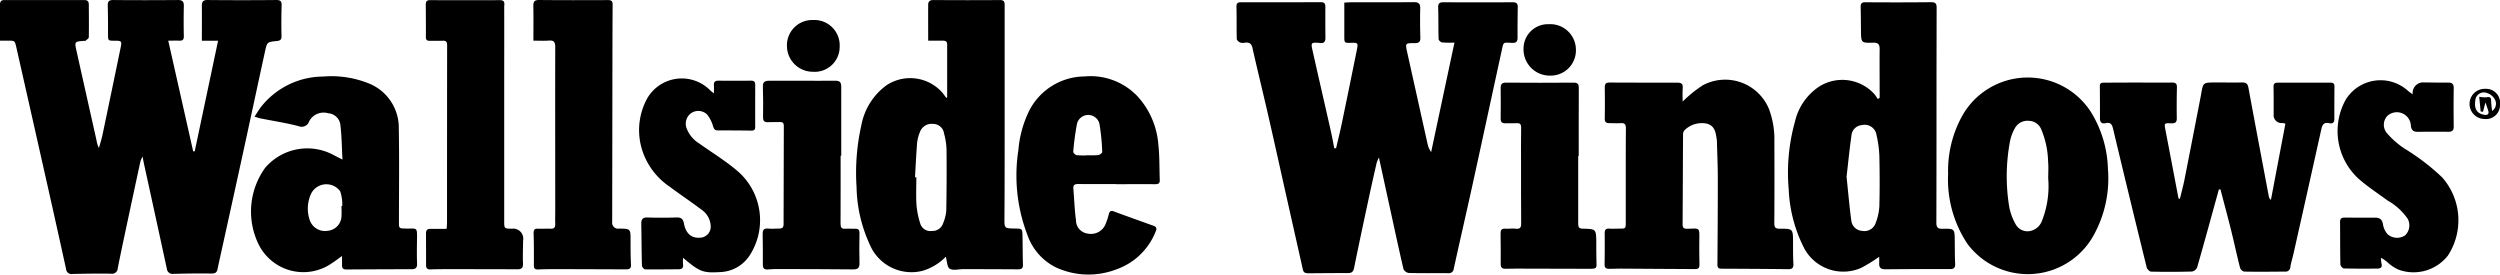
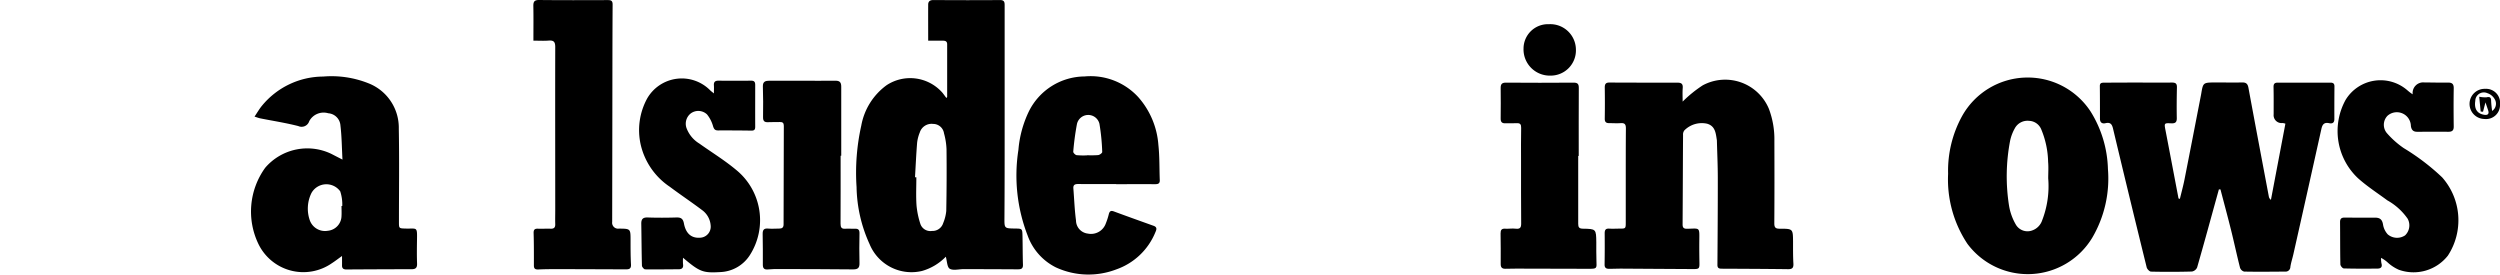
<svg xmlns="http://www.w3.org/2000/svg" id="Layer_1" data-name="Layer 1" width="219.21" height="24.074" viewBox="0 0 219.21 24.074">
  <g id="Group_6" data-name="Group 6" transform="translate(0 0)">
-     <path id="Path_64" data-name="Path 64" d="M17.074,13.267l2.048-9.692H17.7c0-1.062.009-2.058,0-3.053,0-.364.1-.521.5-.518q3.011.029,6.023,0c.365,0,.483.1.471.473-.029.9-.03,1.794-.009,2.69.007.318-.118.4-.4.431-.851.084-.866.087-1.046.908-.616,2.815-1.216,5.633-1.83,8.449q-.977,4.481-1.967,8.959c-.123.56-.251,1.119-.365,1.68-.06.3-.208.4-.523.393q-1.66-.019-3.319.029a.511.511,0,0,1-.609-.47q-1-4.608-2.008-9.212c-.034-.154-.06-.31-.115-.6a2.366,2.366,0,0,0-.181.381q-.574,2.65-1.139,5.3c-.291,1.366-.585,2.731-.857,4.1A.5.5,0,0,1,9.729,24c-1.121-.018-2.243,0-3.364.025a.478.478,0,0,1-.573-.445Q4.769,18.932,3.72,14.29,2.584,9.238,1.44,4.187c-.14-.622-.136-.622-.78-.62H0C0,2.482,0,1.444,0,.406c0-.269.1-.4.393-.4q3.5.011,7,0c.3,0,.392.142.394.4.006.956.017,1.912,0,2.868,0,.1-.178.206-.281.3-.026.023-.086.009-.13.012-.844.059-.85.061-.659.918q.864,3.874,1.735,7.747a2.668,2.668,0,0,0,.22.735c.106-.387.234-.769.316-1.16q.8-3.816,1.587-7.636c.121-.583.086-.619-.528-.617-.575,0-.572,0-.575-.579,0-.824,0-1.648-.023-2.471C9.434.153,9.535,0,9.94.005c1.889.019,3.779.016,5.668,0,.388,0,.519.139.511.518-.018.882-.02,1.765,0,2.647.009.33-.125.412-.414.4s-.58,0-.952,0l2.185,9.7.132,0Z" transform="translate(0 -0.003)" />
-     <path id="Path_65" data-name="Path 65" d="M314.354,13.35c.168-.722.351-1.44.5-2.165q.674-3.236,1.326-6.477c.122-.6.088-.63-.521-.611-.558.018-.581,0-.581-.542,0-.981,0-1.962,0-2.985.261-.012.478-.03.7-.03,1.8,0,3.6.012,5.4-.008.428,0,.567.136.557.555-.021.853-.015,1.706.011,2.559.011.381-.149.484-.5.481-.836-.007-.832,0-.65.818q.891,4,1.781,8.01a1.979,1.979,0,0,0,.315.723l2.045-9.6a9.185,9.185,0,0,1-1.083-.014c-.118-.015-.3-.185-.307-.289-.03-.923-.008-1.849-.039-2.772-.012-.361.121-.461.456-.46q3.055.01,6.111,0c.31,0,.417.127.412.425q-.023,1.345-.017,2.691c0,.319-.123.456-.447.445-.86-.029-.763-.15-.971.8-.85,3.892-1.686,7.787-2.54,11.679-.535,2.44-1.1,4.874-1.635,7.313a.426.426,0,0,1-.479.4c-1.151-.007-2.3.011-3.453-.017a.613.613,0,0,1-.471-.323c-.373-1.572-.709-3.152-1.055-4.731-.361-1.65-.72-3.3-1.105-5.065a2.8,2.8,0,0,0-.192.431c-.236,1.031-.47,2.063-.692,3.1-.441,2.055-.882,4.11-1.3,6.17-.069.336-.233.427-.544.426-1.151,0-2.3.008-3.454.019-.247,0-.427-.048-.489-.328-.463-2.078-.935-4.155-1.4-6.233-.541-2.408-1.071-4.819-1.622-7.225-.456-1.991-.947-3.974-1.395-5.966-.088-.393-.274-.512-.64-.471a.911.911,0,0,1-.437-.009c-.125-.055-.294-.2-.3-.313-.025-.939,0-1.879-.027-2.817-.008-.3.091-.4.372-.4q3.52,0,7.041-.008c.293,0,.384.13.383.4q-.01,1.368.005,2.736c0,.345-.146.491-.489.439-.044-.007-.088-.01-.132-.013-.6-.042-.659,0-.527.592.53,2.368,1.077,4.732,1.612,7.1.116.512.208,1.029.311,1.544l.161.015Z" transform="translate(-197.204 -0.343)" />
    <path id="Path_66" data-name="Path 66" d="M526.049,30.592c.134-.558.287-1.113.4-1.676.488-2.465.964-4.932,1.444-7.4.008-.043.017-.087.024-.13.166-.986.166-.99,1.2-1,.8,0,1.594.015,2.391,0,.348-.007.488.123.551.466.586,3.181,1.189,6.359,1.789,9.537a.448.448,0,0,0,.184.289L535.3,24a1.335,1.335,0,0,0-.246-.058.694.694,0,0,1-.784-.769c0-.794.008-1.589-.01-2.382-.006-.29.1-.39.381-.389q2.3.009,4.605,0c.235,0,.357.077.355.33q-.012,1.434-.008,2.868c0,.332-.182.417-.456.358-.445-.1-.6.122-.684.517Q537.236,29.96,536,35.444c-.084.373-.208.738-.264,1.114a.418.418,0,0,1-.468.412c-1.2.009-2.391.024-3.586,0a.532.532,0,0,1-.36-.339c-.276-1.082-.507-2.174-.776-3.258-.3-1.207-.626-2.408-.94-3.611l-.138,0-.166.6c-.576,2.083-1.144,4.169-1.742,6.246a.622.622,0,0,1-.452.357q-1.792.049-3.585.008c-.136,0-.349-.222-.386-.375q-1.5-6.077-2.951-12.165c-.092-.386-.233-.574-.658-.475-.3.07-.487-.062-.488-.393,0-.956,0-1.912-.011-2.868,0-.29.189-.29.385-.291q1.351-.009,2.7-.011c1.078,0,2.155.012,3.232,0,.322,0,.45.087.443.421-.02.9-.028,1.795-.012,2.691.007.378-.138.482-.5.463-.612-.033-.61-.008-.489.614.385,1.99.761,3.982,1.141,5.973l.121.039Z" transform="translate(-334.907 -13.156)" />
    <path id="Path_67" data-name="Path 67" d="M219.515,22.512a4.673,4.673,0,0,1-2.092,1.256,3.972,3.972,0,0,1-4.6-2.357,12.486,12.486,0,0,1-1.14-5,18.928,18.928,0,0,1,.414-5.39,5.612,5.612,0,0,1,2.218-3.539,3.761,3.761,0,0,1,4.919.684c.111.145.218.293.327.44l.066-.1c0-1.536,0-3.073,0-4.609,0-.275-.164-.317-.37-.32-.395-.006-.789,0-1.294,0,0-1.09-.006-2.127,0-3.163,0-.272.146-.4.452-.4,1.948.012,3.9.017,5.844,0,.408,0,.408.219.408.5q0,5.669,0,11.337c0,2.411,0,4.823-.017,7.234-.006.95-.023.95.927.964.636.009.642.009.656.663.018.838.012,1.676.04,2.513.013.409-.235.4-.52.4q-2.346-.014-4.692-.017c-.411,0-.9.144-1.208-.034-.234-.136-.233-.673-.347-1.065Zm-2.707-6.96.117,0c0,.823-.042,1.648.015,2.467a7.3,7.3,0,0,0,.339,1.627.923.923,0,0,0,1.019.614.978.978,0,0,0,.98-.687,3.722,3.722,0,0,0,.27-1.062q.051-2.709.023-5.419a6.117,6.117,0,0,0-.22-1.389.963.963,0,0,0-.955-.827,1.085,1.085,0,0,0-1.169.746,3.416,3.416,0,0,0-.233.891c-.081,1.01-.127,2.023-.186,3.035Z" transform="translate(-136.576 -0.01)" />
-     <path id="Path_68" data-name="Path 68" d="M449.952,22.859a14.025,14.025,0,0,1-1.554.961,3.888,3.888,0,0,1-5-1.673,12.481,12.481,0,0,1-1.377-5.2,16.633,16.633,0,0,1,.55-5.942A5.021,5.021,0,0,1,444.746,7.9a3.8,3.8,0,0,1,4.782.688,3.981,3.981,0,0,1,.3.438l.167-.1q0-.311,0-.622c0-1.221-.012-2.441,0-3.662,0-.41-.132-.568-.567-.556-1.057.03-1.058.01-1.071-1.064-.008-.691-.01-1.383-.027-2.073-.007-.295.087-.41.408-.408,1.933.013,3.867.015,5.8-.006.455,0,.455.253.454.566q-.008,3.375-.012,6.751c0,4,0,8-.012,12,0,.421.113.56.544.552,1.058-.021,1.058,0,1.07,1.054.007.662,0,1.324.033,1.985.019.365-.09.5-.467.495q-2.833-.012-5.666.017c-.387,0-.542-.15-.527-.519.008-.188,0-.376,0-.574Zm-2.859-7.034c.142,1.348.25,2.62.421,3.884a1.024,1.024,0,0,0,.97.881,1.041,1.041,0,0,0,1.176-.732,4.842,4.842,0,0,0,.309-1.409c.038-1.484.034-2.971,0-4.456a9.765,9.765,0,0,0-.244-1.789,1.053,1.053,0,0,0-1.3-.889.989.989,0,0,0-.9.9c-.174,1.218-.294,2.443-.429,3.607Z" transform="translate(-285.18 -0.343)" />
    <path id="Path_69" data-name="Path 69" d="M403.47,21.663a10.733,10.733,0,0,1,1.763-1.428,4.152,4.152,0,0,1,5.8,2.065,7.557,7.557,0,0,1,.48,2.807c.008,2.412.011,4.823-.006,7.235,0,.383.131.468.484.467,1.151,0,1.15.008,1.159,1.153,0,.632-.007,1.265.03,1.9.022.369-.09.5-.465.495-1.918-.025-3.837-.033-5.755-.042-.239,0-.443,0-.441-.331.017-2.543.036-5.087.033-7.63,0-1.086-.051-2.173-.079-3.259a.658.658,0,0,0-.009-.088c-.094-.583-.136-1.2-.852-1.406a2.152,2.152,0,0,0-1.992.586.578.578,0,0,0-.115.4c-.017,2.617-.023,5.235-.04,7.852,0,.294.12.38.4.374,1.145-.022,1.076-.179,1.065,1.092-.006.617,0,1.235.011,1.853.013.54-.019.592-.55.589q-3.143-.017-6.286-.039c-.369,0-.737.017-1.106.016-.238,0-.379-.094-.374-.373q.022-1.367.008-2.734c0-.3.084-.436.4-.416.294.019.59,0,.885,0,.566,0,.564,0,.563-.592q0-1.873,0-3.746c0-1.484,0-2.969.012-4.453,0-.341-.095-.485-.451-.459-.338.024-.678,0-1.018,0-.279,0-.389-.112-.384-.4q.022-1.367,0-2.734c0-.3.1-.427.406-.425q2.988.014,5.977.011c.335,0,.481.106.454.465-.031.411-.007.826-.007,1.2Z" transform="translate(-255.928 -12.754)" />
    <path id="Path_70" data-name="Path 70" d="M70.025,34.633c-.376.269-.627.465-.894.636a4.377,4.377,0,0,1-6.439-1.695,6.543,6.543,0,0,1,.6-6.68,4.859,4.859,0,0,1,5.826-1.2c.282.148.566.291.946.487-.057-1.063-.063-2.03-.177-2.983a1.155,1.155,0,0,0-1.067-1.079,1.431,1.431,0,0,0-1.669.691.7.7,0,0,1-.96.431c-1.1-.282-2.224-.454-3.337-.676-.138-.028-.272-.082-.5-.153.239-.354.418-.67.646-.947A6.982,6.982,0,0,1,68.367,18.9a8.739,8.739,0,0,1,3.946.578,4.184,4.184,0,0,1,2.69,4c.051,2.72.013,5.442.013,8.163,0,.576,0,.571.59.587,1.006.027,1.012-.2.993,1-.011.691-.019,1.383.006,2.073.013.372-.13.492-.488.492-1.9,0-3.807.01-5.711.023-.259,0-.387-.1-.381-.36.005-.24,0-.48,0-.826Zm-.038-4.383.059,0a3.652,3.652,0,0,0-.179-1.286,1.5,1.5,0,0,0-2.519.14,3.106,3.106,0,0,0-.148,2.4,1.416,1.416,0,0,0,1.58.918,1.327,1.327,0,0,0,1.2-1.29c.017-.293,0-.587,0-.881Z" transform="translate(-40.035 -12.187)" />
    <path id="Path_71" data-name="Path 71" d="M481.534,27.6a9.924,9.924,0,0,1,1.234-5.072,6.59,6.59,0,0,1,11.261-.385,10,10,0,0,1,1.519,5.044,10.256,10.256,0,0,1-1.368,6.01,6.6,6.6,0,0,1-10.952.548,10.192,10.192,0,0,1-1.694-6.146Zm8.777.412c0-.484.036-.972-.008-1.452a7.8,7.8,0,0,0-.609-2.868,1.2,1.2,0,0,0-1.07-.732,1.262,1.262,0,0,0-1.249.671,3.885,3.885,0,0,0-.393,1.021,16.5,16.5,0,0,0-.1,5.782,4.863,4.863,0,0,0,.577,1.6,1.185,1.185,0,0,0,1.457.534,1.409,1.409,0,0,0,.865-.884,8.284,8.284,0,0,0,.531-3.67Z" transform="translate(-310.716 -12.365)" />
    <path id="Path_72" data-name="Path 72" d="M260.015,28.318c-1.107,0-2.214.008-3.32-.005-.293,0-.455.069-.43.389.074.936.107,1.878.231,2.807a1.169,1.169,0,0,0,1.038,1.151,1.377,1.377,0,0,0,1.582-.906,5.61,5.61,0,0,0,.257-.8c.066-.252.175-.336.443-.237,1.16.43,2.326.845,3.49,1.263.338.121.245.351.145.573a5.743,5.743,0,0,1-3.423,3.247,6.818,6.818,0,0,1-5.3-.179,5,5,0,0,1-2.481-2.813,14.574,14.574,0,0,1-.8-7.492,9.548,9.548,0,0,1,.923-3.383,5.5,5.5,0,0,1,4.88-3.052,5.673,5.673,0,0,1,4.7,1.807,7.091,7.091,0,0,1,1.77,4.2c.112,1.02.08,2.054.122,3.082.013.314-.161.359-.418.358-1.136-.006-2.273,0-3.409,0,0,0,0-.007,0-.01ZM257.478,25.8v-.011a7.82,7.82,0,0,0,.969-.013c.131-.016.353-.184.348-.271a18.141,18.141,0,0,0-.245-2.479,1.012,1.012,0,0,0-1.978.064,23.6,23.6,0,0,0-.317,2.387c-.01.1.181.29.3.307a6.439,6.439,0,0,0,.924.015Z" transform="translate(-162.148 -12.178)" />
    <path id="Path_73" data-name="Path 73" d="M131.836,3.57c0-1.064.013-2.047-.006-3.03-.007-.382.081-.545.513-.54,1.992.023,3.985.014,5.977.008.282,0,.464.015.461.391-.019,3.162-.018,6.323-.023,9.485q-.007,4.787-.015,9.574a.517.517,0,0,0,.578.588c1.04.008,1.034.008,1.033,1.041,0,.705,0,1.412.038,2.116.021.408-.213.416-.5.415q-2.9-.013-5.8-.02c-.6,0-1.21,0-1.814.029-.284.013-.405-.066-.4-.361,0-.94.006-1.881-.024-2.82-.01-.329.111-.407.407-.393.353.017.709-.016,1.062,0,.3.015.437-.085.427-.4-.013-.411,0-.823,0-1.235,0-4.765-.012-9.53,0-14.295,0-.456-.135-.6-.578-.565-.421.034-.848.007-1.335.007Z" transform="translate(-85.064 0)" />
-     <path id="Path_74" data-name="Path 74" d="M107.074,20.076c.013-.231.033-.418.033-.6q0-7.741.009-15.482c0-.3-.077-.429-.393-.412-.368.02-.738,0-1.106.008-.257.009-.37-.069-.367-.349.011-.941,0-1.882-.006-2.823,0-.276.091-.4.385-.394,2.036.008,4.073.013,6.109,0,.513,0,.383.354.383.609.007,2.264,0,4.528,0,6.792q0,5.977,0,11.953c0,.683,0,.683.684.687a.875.875,0,0,1,.974,1.016c-.01.676-.038,1.353-.011,2.028.016.4-.125.517-.505.515-2.139-.013-4.279-.012-6.418-.012q-.6,0-1.194.023c-.259.01-.382-.1-.382-.359,0-.926,0-1.852-.006-2.779,0-.291.1-.431.416-.42C106.125,20.088,106.58,20.076,107.074,20.076Z" transform="translate(-67.91 -0.011)" />
    <path id="Path_75" data-name="Path 75" d="M164.542,20.694c0-.3.014-.5,0-.692-.026-.3.085-.432.4-.429q1.439.013,2.878,0c.288,0,.344.146.343.386,0,1.22-.007,2.439,0,3.659,0,.25-.086.338-.336.334q-1.461-.022-2.922-.016c-.274,0-.357-.117-.439-.371a2.846,2.846,0,0,0-.531-1.036,1.113,1.113,0,0,0-1.43-.08,1.148,1.148,0,0,0-.37,1.267,2.684,2.684,0,0,0,1.13,1.371c1.09.778,2.244,1.48,3.264,2.34a5.683,5.683,0,0,1,1.152,7.461,3.224,3.224,0,0,1-2.6,1.469c-1.521.088-1.791-.028-3.248-1.257a4.03,4.03,0,0,0,0,.544c.05.323-.068.467-.4.467-.974,0-1.948.023-2.921.006-.1,0-.277-.209-.281-.324-.034-1.22-.035-2.441-.058-3.661-.008-.4.123-.58.562-.564.84.03,1.683.024,2.524,0,.394-.011.576.111.652.519.166.887.652,1.3,1.383,1.256a.969.969,0,0,0,.962-1.085,1.828,1.828,0,0,0-.761-1.345c-.929-.7-1.9-1.346-2.829-2.043a6.088,6.088,0,0,1-2.536-3.653,5.794,5.794,0,0,1,.549-4.065,3.5,3.5,0,0,1,5.521-.748c.076.08.169.144.342.288Z" transform="translate(-101.943 -12.499)" />
    <path id="Path_76" data-name="Path 76" d="M584.4,21.048a.93.93,0,0,1,1.039-1.039c.679,0,1.358.023,2.036.01.37-.007.53.11.524.5-.018,1.117-.014,2.235,0,3.352.005.356-.15.465-.476.462-.915-.007-1.829,0-2.744,0-.354,0-.494-.193-.537-.514a1.233,1.233,0,0,0-2.048-.892,1.135,1.135,0,0,0-.076,1.5,7.83,7.83,0,0,0,1.5,1.34,19.551,19.551,0,0,1,3.365,2.562,5.675,5.675,0,0,1,.506,6.859,3.83,3.83,0,0,1-4.3,1.245,3.543,3.543,0,0,1-.985-.643,2.562,2.562,0,0,0-.578-.4,2.158,2.158,0,0,0,.035.478c.095.319-.047.458-.337.461-.988.009-1.976.014-2.964-.014-.109,0-.3-.231-.3-.358-.026-1.234-.015-2.469-.028-3.7,0-.282.1-.4.385-.4.9.007,1.8.007,2.7.006.424,0,.62.184.686.623a1.669,1.669,0,0,0,.412.844,1.264,1.264,0,0,0,1.518.086,1.214,1.214,0,0,0,.227-1.457,5.327,5.327,0,0,0-1.781-1.612c-.863-.638-1.774-1.225-2.57-1.938a5.668,5.668,0,0,1-1.094-6.868,3.585,3.585,0,0,1,5.42-.846,3.86,3.86,0,0,0,.465.354Z" transform="translate(-372.846 -12.778)" />
    <path id="Path_77" data-name="Path 77" d="M195.355,26.531c0,1.986.005,3.972-.006,5.957,0,.315.077.467.42.441.279-.021.561.012.841,0,.3-.013.407.1.4.414-.02.867-.021,1.736,0,2.6.013.434-.158.555-.575.551-2.155-.024-4.31-.025-6.465-.03-.324,0-.65,0-.973.033s-.464-.079-.462-.413q.009-1.345-.015-2.691c-.006-.348.1-.515.483-.478.321.031.649,0,.974,0,.245,0,.377-.09.377-.365q0-4.322.021-8.643c0-.249-.1-.343-.342-.334-.339.012-.68-.007-1.018.013s-.469-.089-.461-.45c.02-.9.008-1.794-.016-2.691-.011-.42.229-.494.561-.494l2.746,0c1.019,0,2.037.014,3.056,0,.4-.006.511.17.509.534-.008,2.015,0,4.029,0,6.044h-.053Z" transform="translate(-121.646 -12.873)" />
    <path id="Path_78" data-name="Path 78" d="M377.712,26.843c0,1.985,0,3.969,0,5.954,0,.294.077.422.4.427,1.17.018,1.171.028,1.186,1.193.006.529-.012,1.059.012,1.588.034.729.047.736-.7.736-2.11,0-4.22-.011-6.33-.016-.324,0-.649.014-.973.014-.267,0-.394-.119-.391-.407.009-.9,0-1.794-.011-2.691,0-.29.078-.437.4-.416.308.02.623-.04.928,0,.384.044.481-.1.478-.461-.016-1.853-.011-3.706-.012-5.558,0-.941-.011-1.883.01-2.823.007-.313-.09-.427-.4-.409s-.649,0-.974.009c-.3.012-.426-.105-.422-.414q.017-1.345,0-2.691c0-.336.117-.461.469-.459q2.966.023,5.932,0c.357,0,.452.131.45.469-.012,1.985-.006,3.97-.006,5.956h-.045Z" transform="translate(-239.328 -13.172)" />
-     <path id="Path_79" data-name="Path 79" d="M196.869,4.943a2.221,2.221,0,0,1,2.273,2.338,2.189,2.189,0,0,1-2.359,2.2,2.271,2.271,0,0,1-2.263-2.233,2.216,2.216,0,0,1,2.349-2.3Z" transform="translate(-125.517 -3.189)" />
    <path id="Path_80" data-name="Path 80" d="M378.814,5.982A2.245,2.245,0,0,1,381.18,8.19a2.212,2.212,0,0,1-2.233,2.3,2.3,2.3,0,0,1-2.359-2.379A2.14,2.14,0,0,1,378.814,5.982Z" transform="translate(-242.998 -3.86)" />
    <path id="Path_81" data-name="Path 81" d="M613.058,23.319a1.225,1.225,0,0,1-1.354,1.287,1.322,1.322,0,1,1,.057-2.643,1.23,1.23,0,0,1,1.3,1.355Zm-1.275-.172-.213.822-.207-.016-.128-1.3a2.466,2.466,0,0,0,.645.052c.3-.066.4.018.4.322a8.643,8.643,0,0,0,.089.874.765.765,0,0,0,.236-1.012,1.155,1.155,0,0,0-.663-.55.75.75,0,0,0-1.051.677c-.109.706.166,1.133.8,1.225.293.042.428-.077.332-.38-.071-.222-.149-.442-.242-.716Z" transform="translate(-393.848 -14.173)" />
  </g>
</svg>